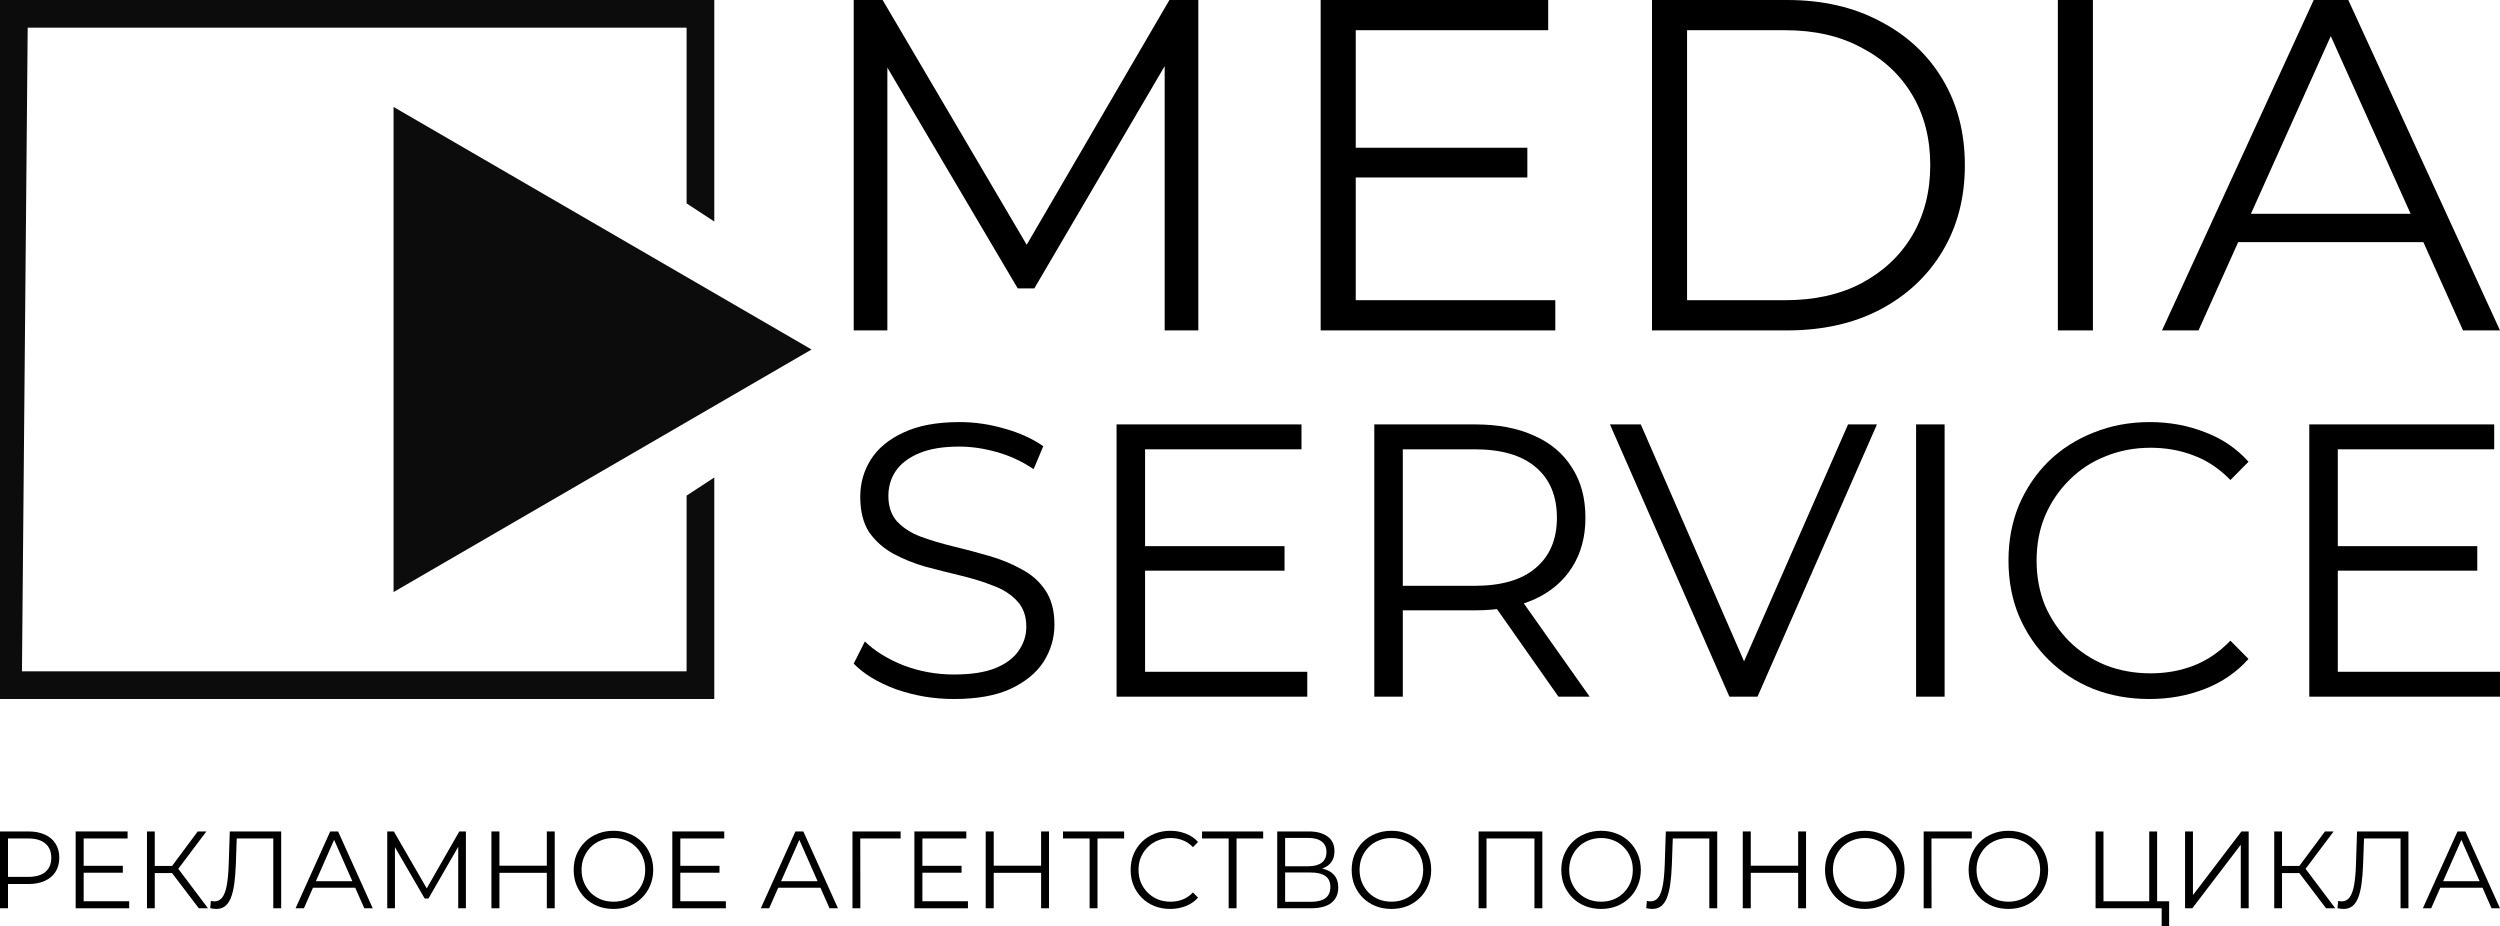
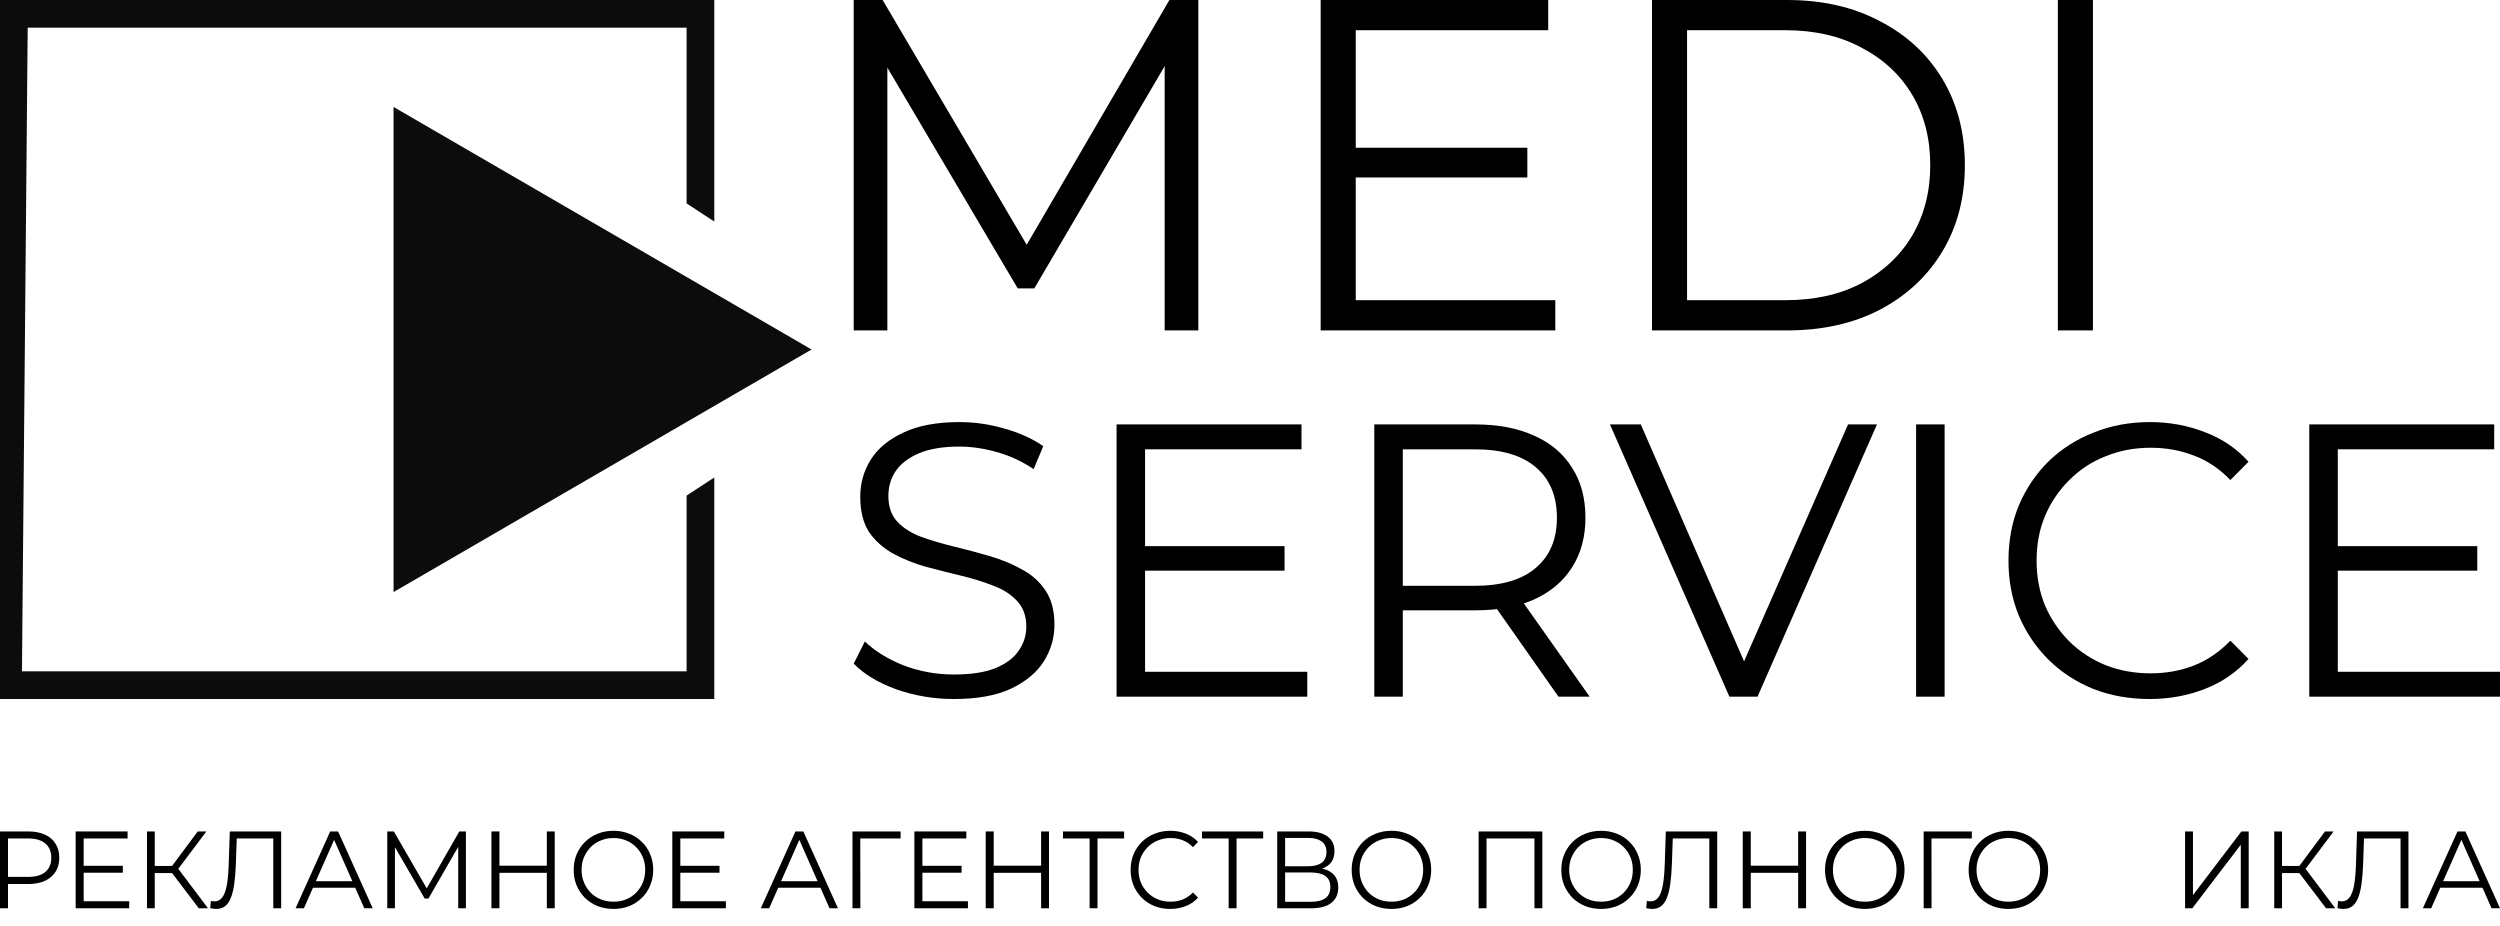
<svg xmlns="http://www.w3.org/2000/svg" width="1309" height="485" viewBox="0 0 1309 485" fill="none">
  <path d="M359.5 0H374V66.25V116L359.5 106.5V66.25V14.5H14.5L11.5 351.5H359.5V259.5L374 250V351.5V366H11.5H0V14.5V0H359.5Z" fill="#0C0C0C" />
  <path d="M424.931 183L206.069 310L206.069 56L424.931 183Z" fill="#0C0C0C" />
  <path d="M447 173V0H462.14L541.566 134.94H533.623L612.304 0H627.444V173H609.822V27.433H614.041L541.566 151.004H532.879L459.907 27.433H464.622V173H447Z" fill="black" />
  <path d="M707.882 77.356H799.717V92.926H707.882V77.356ZM709.867 157.183H814.361V173H691.5V0H810.638V15.817H709.867V157.183Z" fill="black" />
  <path d="M864.981 173V0H935.719C954.252 0 970.468 3.707 984.367 11.121C998.432 18.371 1009.35 28.504 1017.13 41.52C1024.91 54.536 1028.8 69.529 1028.8 86.5C1028.8 103.47 1024.91 118.464 1017.13 131.48C1009.35 144.496 998.432 154.711 984.367 162.126C970.468 169.375 954.252 173 935.719 173H864.981ZM883.348 157.183H934.726C950.115 157.183 963.435 154.217 974.687 148.286C986.104 142.19 994.957 133.869 1001.24 123.324C1007.53 112.615 1010.68 100.34 1010.68 86.5C1010.68 72.495 1007.53 60.221 1001.24 49.676C994.957 39.131 986.104 30.893 974.687 24.961C963.435 18.865 950.115 15.817 934.726 15.817H883.348V157.183Z" fill="black" />
  <path d="M1077.49 173V0H1095.85V173H1077.49Z" fill="black" />
-   <path d="M1132.03 173L1211.46 0H1229.57L1309 173H1289.64L1216.67 10.627H1224.11L1151.14 173H1132.03ZM1163.3 126.784L1168.76 111.956H1269.78L1275.24 126.784H1163.3Z" fill="black" />
  <path d="M499.451 366C488.961 366 478.874 364.303 469.191 360.909C459.642 357.379 452.245 352.898 447 347.468L452.85 335.86C457.826 340.747 464.484 344.888 472.822 348.282C481.295 351.541 490.171 353.17 499.451 353.17C508.327 353.17 515.523 352.084 521.037 349.912C526.685 347.603 530.787 344.549 533.342 340.747C536.032 336.946 537.377 332.737 537.377 328.121C537.377 322.554 535.763 318.074 532.536 314.68C529.442 311.286 525.34 308.638 520.23 306.737C515.119 304.701 509.471 302.936 503.284 301.442C497.097 299.949 490.911 298.388 484.724 296.758C478.538 294.993 472.822 292.685 467.577 289.834C462.466 286.983 458.297 283.25 455.069 278.633C451.976 273.882 450.429 267.704 450.429 260.101C450.429 253.041 452.245 246.592 455.876 240.754C459.642 234.78 465.358 230.029 473.024 226.499C480.69 222.833 490.507 221 502.477 221C510.412 221 518.28 222.154 526.08 224.462C533.88 226.634 540.605 229.689 546.253 233.626L541.21 245.642C535.158 241.569 528.703 238.582 521.844 236.681C515.119 234.78 508.596 233.83 502.275 233.83C493.802 233.83 486.809 234.984 481.295 237.292C475.781 239.6 471.679 242.723 468.989 246.66C466.434 250.462 465.156 254.806 465.156 259.694C465.156 265.26 466.703 269.741 469.796 273.135C473.024 276.529 477.193 279.177 482.304 281.077C487.549 282.978 493.265 284.675 499.451 286.169C505.638 287.662 511.757 289.291 517.809 291.056C523.995 292.821 529.644 295.129 534.755 297.98C540 300.696 544.169 304.361 547.262 308.978C550.49 313.594 552.104 319.635 552.104 327.103C552.104 334.027 550.221 340.476 546.455 346.449C542.69 352.287 536.906 357.039 529.106 360.705C521.44 364.235 511.555 366 499.451 366Z" fill="black" />
  <path d="M597.945 285.965H672.587V298.795H597.945V285.965ZM599.559 351.744H684.489V364.778H584.63V222.222H681.463V235.256H599.559V351.744Z" fill="black" />
  <path d="M719.58 364.778V222.222H772.434C784.404 222.222 794.692 224.191 803.3 228.128C811.907 231.929 818.497 237.496 823.07 244.827C827.777 252.023 830.131 260.78 830.131 271.098C830.131 281.145 827.777 289.834 823.07 297.166C818.497 304.361 811.907 309.928 803.3 313.865C794.692 317.667 784.404 319.567 772.434 319.567H727.851L734.508 312.643V364.778H719.58ZM816.009 364.778L779.697 313.051H795.836L832.35 364.778H816.009ZM734.508 313.865L727.851 306.737H772.031C786.152 306.737 796.844 303.615 804.107 297.369C811.504 291.124 815.202 282.367 815.202 271.098C815.202 259.694 811.504 250.869 804.107 244.624C796.844 238.378 786.152 235.256 772.031 235.256H727.851L734.508 228.128V313.865Z" fill="black" />
  <path d="M905.51 364.778L842.972 222.222H859.111L917.614 356.428H908.738L967.644 222.222H982.774L920.237 364.778H905.51Z" fill="black" />
  <path d="M1003.27 364.778V222.222H1018.2V364.778H1003.27Z" fill="black" />
  <path d="M1125.47 366C1114.85 366 1105.03 364.235 1096.02 360.705C1087.01 357.039 1079.21 351.948 1072.62 345.431C1066.03 338.914 1060.85 331.243 1057.08 322.419C1053.45 313.594 1051.64 303.954 1051.64 293.5C1051.64 283.046 1053.45 273.406 1057.08 264.581C1060.85 255.757 1066.03 248.086 1072.62 241.569C1079.34 235.052 1087.21 230.029 1096.22 226.499C1105.23 222.833 1115.05 221 1125.67 221C1135.89 221 1145.51 222.765 1154.52 226.295C1163.53 229.689 1171.13 234.848 1177.32 241.772L1167.84 251.344C1162.05 245.37 1155.66 241.094 1148.67 238.514C1141.68 235.799 1134.15 234.441 1126.08 234.441C1117.6 234.441 1109.74 235.934 1102.47 238.921C1095.21 241.772 1088.89 245.913 1083.51 251.344C1078.13 256.639 1073.89 262.884 1070.8 270.08C1067.84 277.14 1066.36 284.947 1066.36 293.5C1066.36 302.053 1067.84 309.928 1070.8 317.124C1073.89 324.184 1078.13 330.429 1083.51 335.86C1088.89 341.154 1095.21 345.295 1102.47 348.282C1109.74 351.133 1117.6 352.559 1126.08 352.559C1134.15 352.559 1141.68 351.201 1148.67 348.486C1155.66 345.771 1162.05 341.426 1167.84 335.452L1177.32 345.024C1171.13 351.948 1163.53 357.175 1154.52 360.705C1145.51 364.235 1135.83 366 1125.47 366Z" fill="black" />
  <path d="M1222.46 285.965H1297.1V298.795H1222.46V285.965ZM1224.07 351.744H1309V364.778H1209.14V222.222H1305.97V235.256H1224.07V351.744Z" fill="black" />
  <path d="M0 475.575V435.345H14.843C18.204 435.345 21.093 435.9 23.511 437.011C25.928 438.084 27.778 439.655 29.062 441.724C30.384 443.755 31.045 446.226 31.045 449.138C31.045 451.973 30.384 454.425 29.062 456.494C27.778 458.525 25.928 460.096 23.511 461.207C21.093 462.318 18.204 462.874 14.843 462.874H2.323L4.192 460.862V475.575H0ZM4.192 461.207L2.323 459.138H14.729C18.695 459.138 21.698 458.276 23.737 456.552C25.814 454.789 26.853 452.318 26.853 449.138C26.853 445.92 25.814 443.429 23.737 441.667C21.698 439.904 18.695 439.023 14.729 439.023H2.323L4.192 437.011V461.207Z" fill="black" />
  <path d="M43.351 453.333H64.312V456.954H43.351V453.333ZM43.804 471.897H67.655V475.575H39.612V435.345H66.805V439.023H43.804V471.897Z" fill="black" />
  <path d="M104.092 475.575L88.853 455.517L92.252 453.448L108.907 475.575H104.092ZM76.956 475.575V435.345H81.034V475.575H76.956ZM79.788 457.126V453.391H92.195V457.126H79.788ZM92.591 455.92L88.739 455.23L103.525 435.345H108.057L92.591 455.92Z" fill="black" />
  <path d="M113.236 475.92C112.707 475.92 112.197 475.881 111.706 475.805C111.215 475.766 110.668 475.671 110.063 475.517L110.403 471.724C111.045 471.877 111.668 471.954 112.273 471.954C113.972 471.954 115.332 471.284 116.352 469.943C117.409 468.563 118.202 466.456 118.731 463.621C119.26 460.747 119.6 457.069 119.751 452.586L120.317 435.345H147.227V475.575H143.091V437.874L144.168 439.023H122.98L124 437.816L123.49 452.471C123.339 456.494 123.055 459.981 122.64 462.931C122.224 465.843 121.62 468.276 120.827 470.23C120.034 472.146 119.014 473.582 117.768 474.54C116.522 475.46 115.011 475.92 113.236 475.92Z" fill="black" />
  <path d="M154.77 475.575L172.899 435.345H177.034L195.163 475.575H190.744L174.089 437.816H175.788L159.132 475.575H154.77ZM161.908 464.828L163.155 461.379H186.212L187.458 464.828H161.908Z" fill="black" />
  <path d="M202.762 475.575V435.345H206.218L224.347 466.724H222.534L240.492 435.345H243.948V475.575H239.926V441.724H240.889L224.347 470.46H222.364L205.708 441.724H206.785V475.575H202.762Z" fill="black" />
  <path d="M286.317 435.345H290.453V475.575H286.317V435.345ZM261.504 475.575H257.312V435.345H261.504V475.575ZM286.714 457.011H261.051V453.276H286.714V457.011Z" fill="black" />
  <path d="M321.231 475.92C318.248 475.92 315.472 475.421 312.903 474.425C310.373 473.391 308.164 471.954 306.275 470.115C304.425 468.238 302.97 466.073 301.913 463.621C300.893 461.13 300.383 458.41 300.383 455.46C300.383 452.51 300.893 449.808 301.913 447.356C302.97 444.866 304.425 442.701 306.275 440.862C308.164 438.985 310.373 437.548 312.903 436.552C315.434 435.517 318.21 435 321.231 435C324.215 435 326.972 435.517 329.502 436.552C332.033 437.548 334.223 438.966 336.074 440.805C337.962 442.644 339.416 444.808 340.436 447.299C341.494 449.789 342.022 452.51 342.022 455.46C342.022 458.41 341.494 461.13 340.436 463.621C339.416 466.111 337.962 468.276 336.074 470.115C334.223 471.954 332.033 473.391 329.502 474.425C326.972 475.421 324.215 475.92 321.231 475.92ZM321.231 472.126C323.611 472.126 325.801 471.724 327.803 470.92C329.842 470.077 331.598 468.908 333.071 467.414C334.582 465.881 335.753 464.119 336.584 462.126C337.415 460.096 337.83 457.874 337.83 455.46C337.83 453.046 337.415 450.843 336.584 448.851C335.753 446.82 334.582 445.057 333.071 443.563C331.598 442.031 329.842 440.862 327.803 440.057C325.801 439.215 323.611 438.793 321.231 438.793C318.852 438.793 316.642 439.215 314.603 440.057C312.563 440.862 310.788 442.031 309.278 443.563C307.805 445.057 306.634 446.82 305.765 448.851C304.934 450.843 304.519 453.046 304.519 455.46C304.519 457.835 304.934 460.038 305.765 462.069C306.634 464.1 307.805 465.881 309.278 467.414C310.788 468.908 312.563 470.077 314.603 470.92C316.642 471.724 318.852 472.126 321.231 472.126Z" fill="black" />
  <path d="M355.765 453.333H376.726V456.954H355.765V453.333ZM356.218 471.897H380.069V475.575H352.026V435.345H379.219V439.023H356.218V471.897Z" fill="black" />
  <path d="M398.362 475.575L416.49 435.345H420.626L438.754 475.575H434.335L417.68 437.816H419.379L402.724 475.575H398.362ZM405.5 464.828L406.746 461.379H429.803L431.05 464.828H405.5Z" fill="black" />
  <path d="M446.354 475.575V435.345H471.564V439.023H449.356L450.433 437.931L450.489 475.575H446.354Z" fill="black" />
  <path d="M482.512 453.333H503.474V456.954H482.512V453.333ZM482.966 471.897H506.816V475.575H478.773V435.345H505.966V439.023H482.966V471.897Z" fill="black" />
  <path d="M545.123 435.345H549.258V475.575H545.123V435.345ZM520.309 475.575H516.117V435.345H520.309V475.575ZM545.519 457.011H519.856V453.276H545.519V457.011Z" fill="black" />
  <path d="M570.519 475.575V437.874L571.652 439.023H556.583V435.345H588.591V439.023H573.578L574.655 437.874V475.575H570.519Z" fill="black" />
  <path d="M612.732 475.92C609.748 475.92 606.991 475.421 604.461 474.425C601.93 473.391 599.74 471.954 597.889 470.115C596.038 468.276 594.584 466.111 593.527 463.621C592.507 461.13 591.997 458.41 591.997 455.46C591.997 452.51 592.507 449.789 593.527 447.299C594.584 444.808 596.038 442.644 597.889 440.805C599.777 438.966 601.987 437.548 604.517 436.552C607.048 435.517 609.805 435 612.788 435C615.659 435 618.359 435.498 620.89 436.494C623.42 437.452 625.554 438.908 627.291 440.862L624.629 443.563C623.005 441.877 621.211 440.67 619.247 439.943C617.283 439.176 615.168 438.793 612.902 438.793C610.522 438.793 608.313 439.215 606.273 440.057C604.234 440.862 602.459 442.031 600.948 443.563C599.437 445.057 598.248 446.82 597.379 448.851C596.548 450.843 596.133 453.046 596.133 455.46C596.133 457.874 596.548 460.096 597.379 462.126C598.248 464.119 599.437 465.881 600.948 467.414C602.459 468.908 604.234 470.077 606.273 470.92C608.313 471.724 610.522 472.126 612.902 472.126C615.168 472.126 617.283 471.743 619.247 470.977C621.211 470.211 623.005 468.985 624.629 467.299L627.291 470C625.554 471.954 623.42 473.429 620.89 474.425C618.359 475.421 615.64 475.92 612.732 475.92Z" fill="black" />
  <path d="M643.325 475.575V437.874L644.458 439.023H629.389V435.345H661.397V439.023H646.385L647.461 437.874V475.575H643.325Z" fill="black" />
  <path d="M668.756 475.575V435.345H685.242C689.434 435.345 692.72 436.226 695.099 437.989C697.516 439.713 698.725 442.261 698.725 445.632C698.725 448.966 697.573 451.494 695.269 453.218C692.965 454.904 689.944 455.747 686.205 455.747L687.168 454.31C691.587 454.31 694.948 455.192 697.252 456.954C699.556 458.716 700.707 461.303 700.707 464.713C700.707 468.161 699.499 470.843 697.082 472.759C694.702 474.636 691.114 475.575 686.318 475.575H668.756ZM672.891 472.184H686.318C689.679 472.184 692.229 471.552 693.966 470.287C695.703 469.023 696.572 467.069 696.572 464.425C696.572 461.82 695.703 459.904 693.966 458.678C692.229 457.452 689.679 456.839 686.318 456.839H672.891V472.184ZM672.891 453.563H685.015C688.074 453.563 690.416 452.95 692.04 451.724C693.702 450.46 694.532 448.602 694.532 446.149C694.532 443.697 693.702 441.858 692.04 440.632C690.416 439.368 688.074 438.736 685.015 438.736H672.891V453.563Z" fill="black" />
  <path d="M728.581 475.92C725.598 475.92 722.822 475.421 720.254 474.425C717.723 473.391 715.514 471.954 713.625 470.115C711.775 468.238 710.321 466.073 709.263 463.621C708.243 461.13 707.734 458.41 707.734 455.46C707.734 452.51 708.243 449.808 709.263 447.356C710.321 444.866 711.775 442.701 713.625 440.862C715.514 438.985 717.723 437.548 720.254 436.552C722.784 435.517 725.56 435 728.581 435C731.565 435 734.322 435.517 736.853 436.552C739.383 437.548 741.574 438.966 743.424 440.805C745.313 442.644 746.767 444.808 747.786 447.299C748.844 449.789 749.373 452.51 749.373 455.46C749.373 458.41 748.844 461.13 747.786 463.621C746.767 466.111 745.313 468.276 743.424 470.115C741.574 471.954 739.383 473.391 736.853 474.425C734.322 475.421 731.565 475.92 728.581 475.92ZM728.581 472.126C730.961 472.126 733.151 471.724 735.153 470.92C737.192 470.077 738.949 468.908 740.422 467.414C741.932 465.881 743.103 464.119 743.934 462.126C744.765 460.096 745.18 457.874 745.18 455.46C745.18 453.046 744.765 450.843 743.934 448.851C743.103 446.82 741.932 445.057 740.422 443.563C738.949 442.031 737.192 440.862 735.153 440.057C733.151 439.215 730.961 438.793 728.581 438.793C726.202 438.793 723.993 439.215 721.953 440.057C719.914 440.862 718.139 442.031 716.628 443.563C715.155 445.057 713.984 446.82 713.116 448.851C712.285 450.843 711.869 453.046 711.869 455.46C711.869 457.835 712.285 460.038 713.116 462.069C713.984 464.1 715.155 465.881 716.628 467.414C718.139 468.908 719.914 470.077 721.953 470.92C723.993 471.724 726.202 472.126 728.581 472.126Z" fill="black" />
  <path d="M774.203 475.575V435.345H807.571V475.575H803.436V437.874L804.512 439.023H777.262L778.339 437.874V475.575H774.203Z" fill="black" />
  <path d="M838.344 475.92C835.36 475.92 832.585 475.421 830.016 474.425C827.486 473.391 825.277 471.954 823.388 470.115C821.538 468.238 820.083 466.073 819.026 463.621C818.006 461.13 817.496 458.41 817.496 455.46C817.496 452.51 818.006 449.808 819.026 447.356C820.083 444.866 821.538 442.701 823.388 440.862C825.277 438.985 827.486 437.548 830.016 436.552C832.547 435.517 835.323 435 838.344 435C841.328 435 844.085 435.517 846.615 436.552C849.146 437.548 851.336 438.966 853.187 440.805C855.075 442.644 856.529 444.808 857.549 447.299C858.607 449.789 859.135 452.51 859.135 455.46C859.135 458.41 858.607 461.13 857.549 463.621C856.529 466.111 855.075 468.276 853.187 470.115C851.336 471.954 849.146 473.391 846.615 474.425C844.085 475.421 841.328 475.92 838.344 475.92ZM838.344 472.126C840.724 472.126 842.914 471.724 844.916 470.92C846.955 470.077 848.711 468.908 850.184 467.414C851.695 465.881 852.866 464.119 853.697 462.126C854.528 460.096 854.943 457.874 854.943 455.46C854.943 453.046 854.528 450.843 853.697 448.851C852.866 446.82 851.695 445.057 850.184 443.563C848.711 442.031 846.955 440.862 844.916 440.057C842.914 439.215 840.724 438.793 838.344 438.793C835.965 438.793 833.755 439.215 831.716 440.057C829.676 440.862 827.901 442.031 826.391 443.563C824.918 445.057 823.747 446.82 822.878 448.851C822.047 450.843 821.632 453.046 821.632 455.46C821.632 457.835 822.047 460.038 822.878 462.069C823.747 464.1 824.918 465.881 826.391 467.414C827.901 468.908 829.676 470.077 831.716 470.92C833.755 471.724 835.965 472.126 838.344 472.126Z" fill="black" />
  <path d="M865.144 475.92C864.615 475.92 864.105 475.881 863.614 475.805C863.123 475.766 862.575 475.671 861.971 475.517L862.311 471.724C862.953 471.877 863.576 471.954 864.18 471.954C865.88 471.954 867.24 471.284 868.259 469.943C869.317 468.563 870.11 466.456 870.639 463.621C871.167 460.747 871.507 457.069 871.658 452.586L872.225 435.345H899.135V475.575H894.999V437.874L896.075 439.023H874.888L875.907 437.816L875.397 452.471C875.246 456.494 874.963 459.981 874.548 462.931C874.132 465.843 873.528 468.276 872.735 470.23C871.942 472.146 870.922 473.582 869.676 474.54C868.429 475.46 866.919 475.92 865.144 475.92Z" fill="black" />
  <path d="M941.519 435.345H945.654V475.575H941.519V435.345ZM916.705 475.575H912.513V435.345H916.705V475.575ZM941.915 457.011H916.252V453.276H941.915V457.011Z" fill="black" />
  <path d="M976.433 475.92C973.449 475.92 970.673 475.421 968.105 474.425C965.574 473.391 963.365 471.954 961.477 470.115C959.626 468.238 958.172 466.073 957.114 463.621C956.095 461.13 955.585 458.41 955.585 455.46C955.585 452.51 956.095 449.808 957.114 447.356C958.172 444.866 959.626 442.701 961.477 440.862C963.365 438.985 965.574 437.548 968.105 436.552C970.635 435.517 973.411 435 976.433 435C979.416 435 982.173 435.517 984.704 436.552C987.234 437.548 989.425 438.966 991.276 440.805C993.164 442.644 994.618 444.808 995.638 447.299C996.695 449.789 997.224 452.51 997.224 455.46C997.224 458.41 996.695 461.13 995.638 463.621C994.618 466.111 993.164 468.276 991.276 470.115C989.425 471.954 987.234 473.391 984.704 474.425C982.173 475.421 979.416 475.92 976.433 475.92ZM976.433 472.126C978.812 472.126 981.003 471.724 983.004 470.92C985.044 470.077 986.8 468.908 988.273 467.414C989.784 465.881 990.954 464.119 991.785 462.126C992.616 460.096 993.032 457.874 993.032 455.46C993.032 453.046 992.616 450.843 991.785 448.851C990.954 446.82 989.784 445.057 988.273 443.563C986.8 442.031 985.044 440.862 983.004 440.057C981.003 439.215 978.812 438.793 976.433 438.793C974.053 438.793 971.844 439.215 969.805 440.057C967.765 440.862 965.99 442.031 964.479 443.563C963.006 445.057 961.836 446.82 960.967 448.851C960.136 450.843 959.721 453.046 959.721 455.46C959.721 457.835 960.136 460.038 960.967 462.069C961.836 464.1 963.006 465.881 964.479 467.414C965.99 468.908 967.765 470.077 969.805 470.92C971.844 471.724 974.053 472.126 976.433 472.126Z" fill="black" />
  <path d="M1007.23 475.575V435.345H1032.44V439.023H1010.23L1011.31 437.931L1011.36 475.575H1007.23Z" fill="black" />
  <path d="M1051.62 475.92C1048.63 475.92 1045.86 475.421 1043.29 474.425C1040.76 473.391 1038.55 471.954 1036.66 470.115C1034.81 468.238 1033.36 466.073 1032.3 463.621C1031.28 461.13 1030.77 458.41 1030.77 455.46C1030.77 452.51 1031.28 449.808 1032.3 447.356C1033.36 444.866 1034.81 442.701 1036.66 440.862C1038.55 438.985 1040.76 437.548 1043.29 436.552C1045.82 435.517 1048.6 435 1051.62 435C1054.6 435 1057.36 435.517 1059.89 436.552C1062.42 437.548 1064.61 438.966 1066.46 440.805C1068.35 442.644 1069.8 444.808 1070.82 447.299C1071.88 449.789 1072.41 452.51 1072.41 455.46C1072.41 458.41 1071.88 461.13 1070.82 463.621C1069.8 466.111 1068.35 468.276 1066.46 470.115C1064.61 471.954 1062.42 473.391 1059.89 474.425C1057.36 475.421 1054.6 475.92 1051.62 475.92ZM1051.62 472.126C1054 472.126 1056.19 471.724 1058.19 470.92C1060.23 470.077 1061.99 468.908 1063.46 467.414C1064.97 465.881 1066.14 464.119 1066.97 462.126C1067.8 460.096 1068.22 457.874 1068.22 455.46C1068.22 453.046 1067.8 450.843 1066.97 448.851C1066.14 446.82 1064.97 445.057 1063.46 443.563C1061.99 442.031 1060.23 440.862 1058.19 440.057C1056.19 439.215 1054 438.793 1051.62 438.793C1049.24 438.793 1047.03 439.215 1044.99 440.057C1042.95 440.862 1041.18 442.031 1039.66 443.563C1038.19 445.057 1037.02 446.82 1036.15 448.851C1035.32 450.843 1034.91 453.046 1034.91 455.46C1034.91 457.835 1035.32 460.038 1036.15 462.069C1037.02 464.1 1038.19 465.881 1039.66 467.414C1041.18 468.908 1042.95 470.077 1044.99 470.92C1047.03 471.724 1049.24 472.126 1051.62 472.126Z" fill="black" />
-   <path d="M1097.24 475.575V435.345H1101.38V471.897H1125.34V435.345H1129.47V475.575H1097.24ZM1131.85 485V474.425L1132.93 475.575H1125.34V471.897H1135.76V485H1131.85Z" fill="black" />
  <path d="M1144.1 475.575V435.345H1148.23V468.678L1173.61 435.345H1177.41V475.575H1173.27V442.299L1147.89 475.575H1144.1Z" fill="black" />
  <path d="M1217.93 475.575L1202.69 455.517L1206.09 453.448L1222.74 475.575H1217.93ZM1190.79 475.575V435.345H1194.87V475.575H1190.79ZM1193.63 457.126V453.391H1206.03V457.126H1193.63ZM1206.43 455.92L1202.58 455.23L1217.36 435.345H1221.89L1206.43 455.92Z" fill="black" />
  <path d="M1227.07 475.92C1226.54 475.92 1226.03 475.881 1225.54 475.805C1225.05 475.766 1224.5 475.671 1223.9 475.517L1224.24 471.724C1224.88 471.877 1225.51 471.954 1226.11 471.954C1227.81 471.954 1229.17 471.284 1230.19 469.943C1231.25 468.563 1232.04 466.456 1232.57 463.621C1233.1 460.747 1233.44 457.069 1233.59 452.586L1234.15 435.345H1261.06V475.575H1256.93V437.874L1258 439.023H1236.82L1237.84 437.816L1237.33 452.471C1237.18 456.494 1236.89 459.981 1236.48 462.931C1236.06 465.843 1235.46 468.276 1234.66 470.23C1233.87 472.146 1232.85 473.582 1231.6 474.54C1230.36 475.46 1228.85 475.92 1227.07 475.92Z" fill="black" />
  <path d="M1268.61 475.575L1286.74 435.345H1290.87L1309 475.575H1304.58L1287.93 437.816H1289.63L1272.97 475.575H1268.61ZM1275.75 464.828L1276.99 461.379H1300.05L1301.3 464.828H1275.75Z" fill="black" />
</svg>